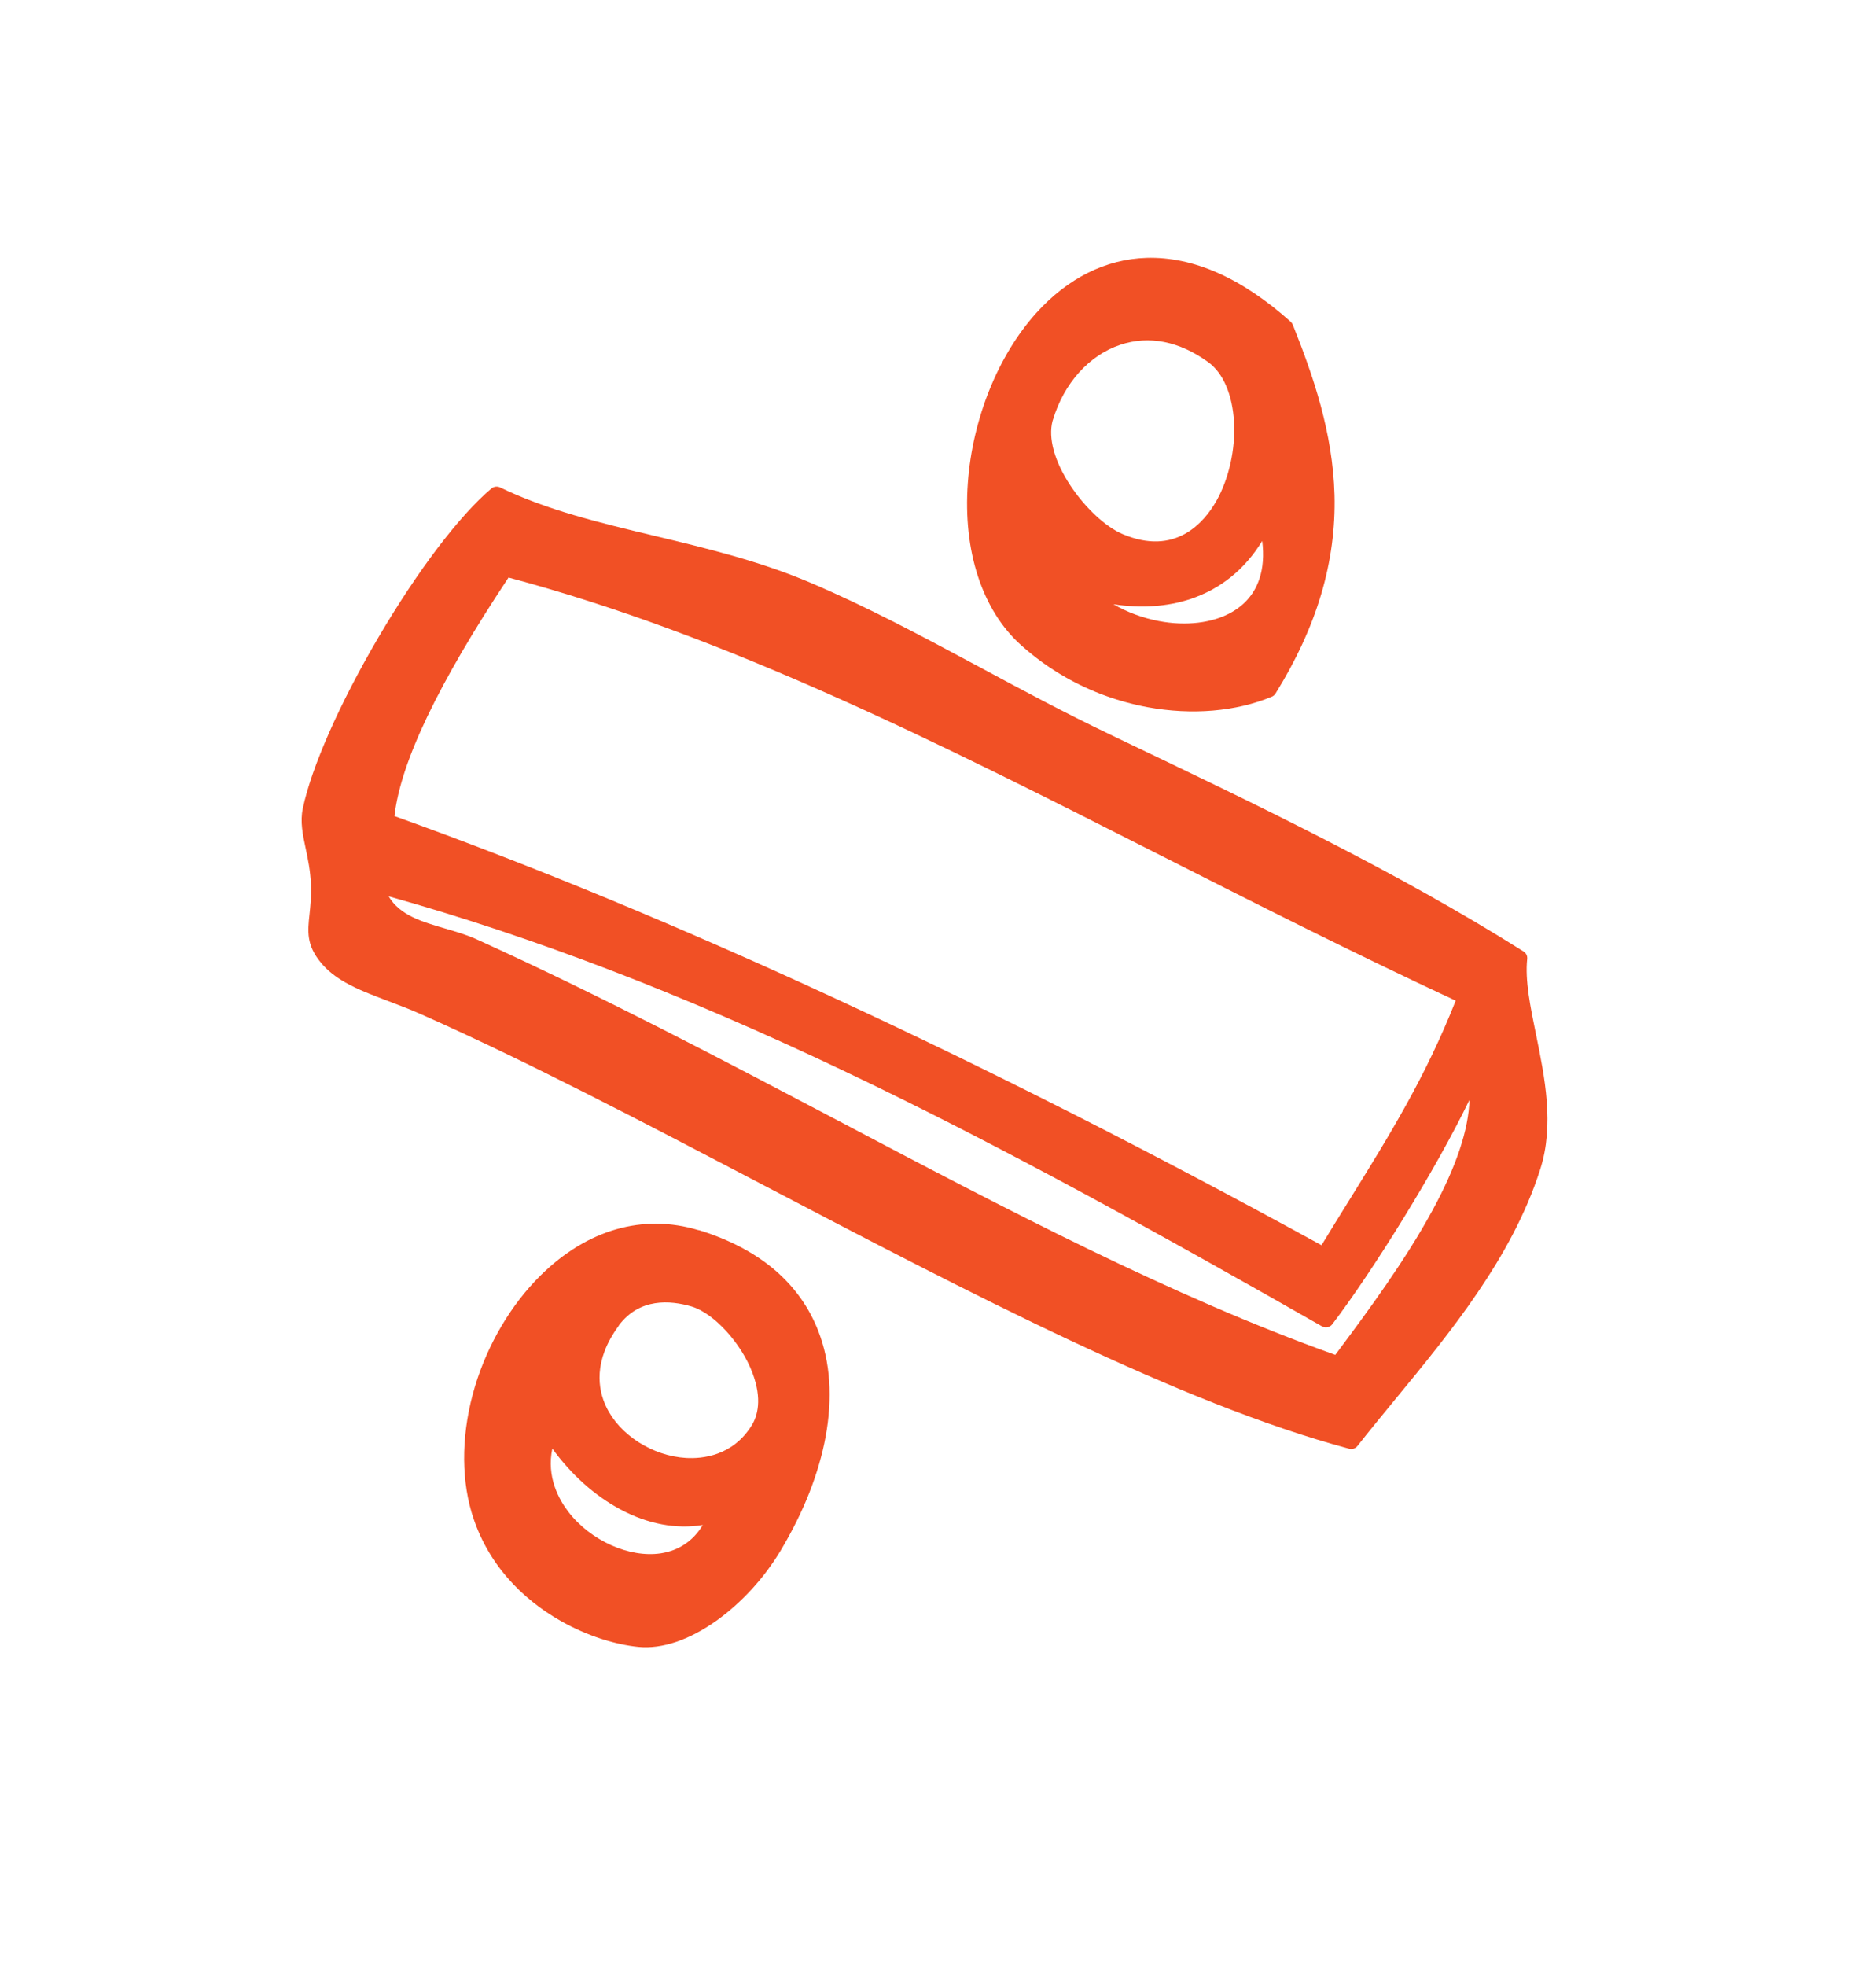
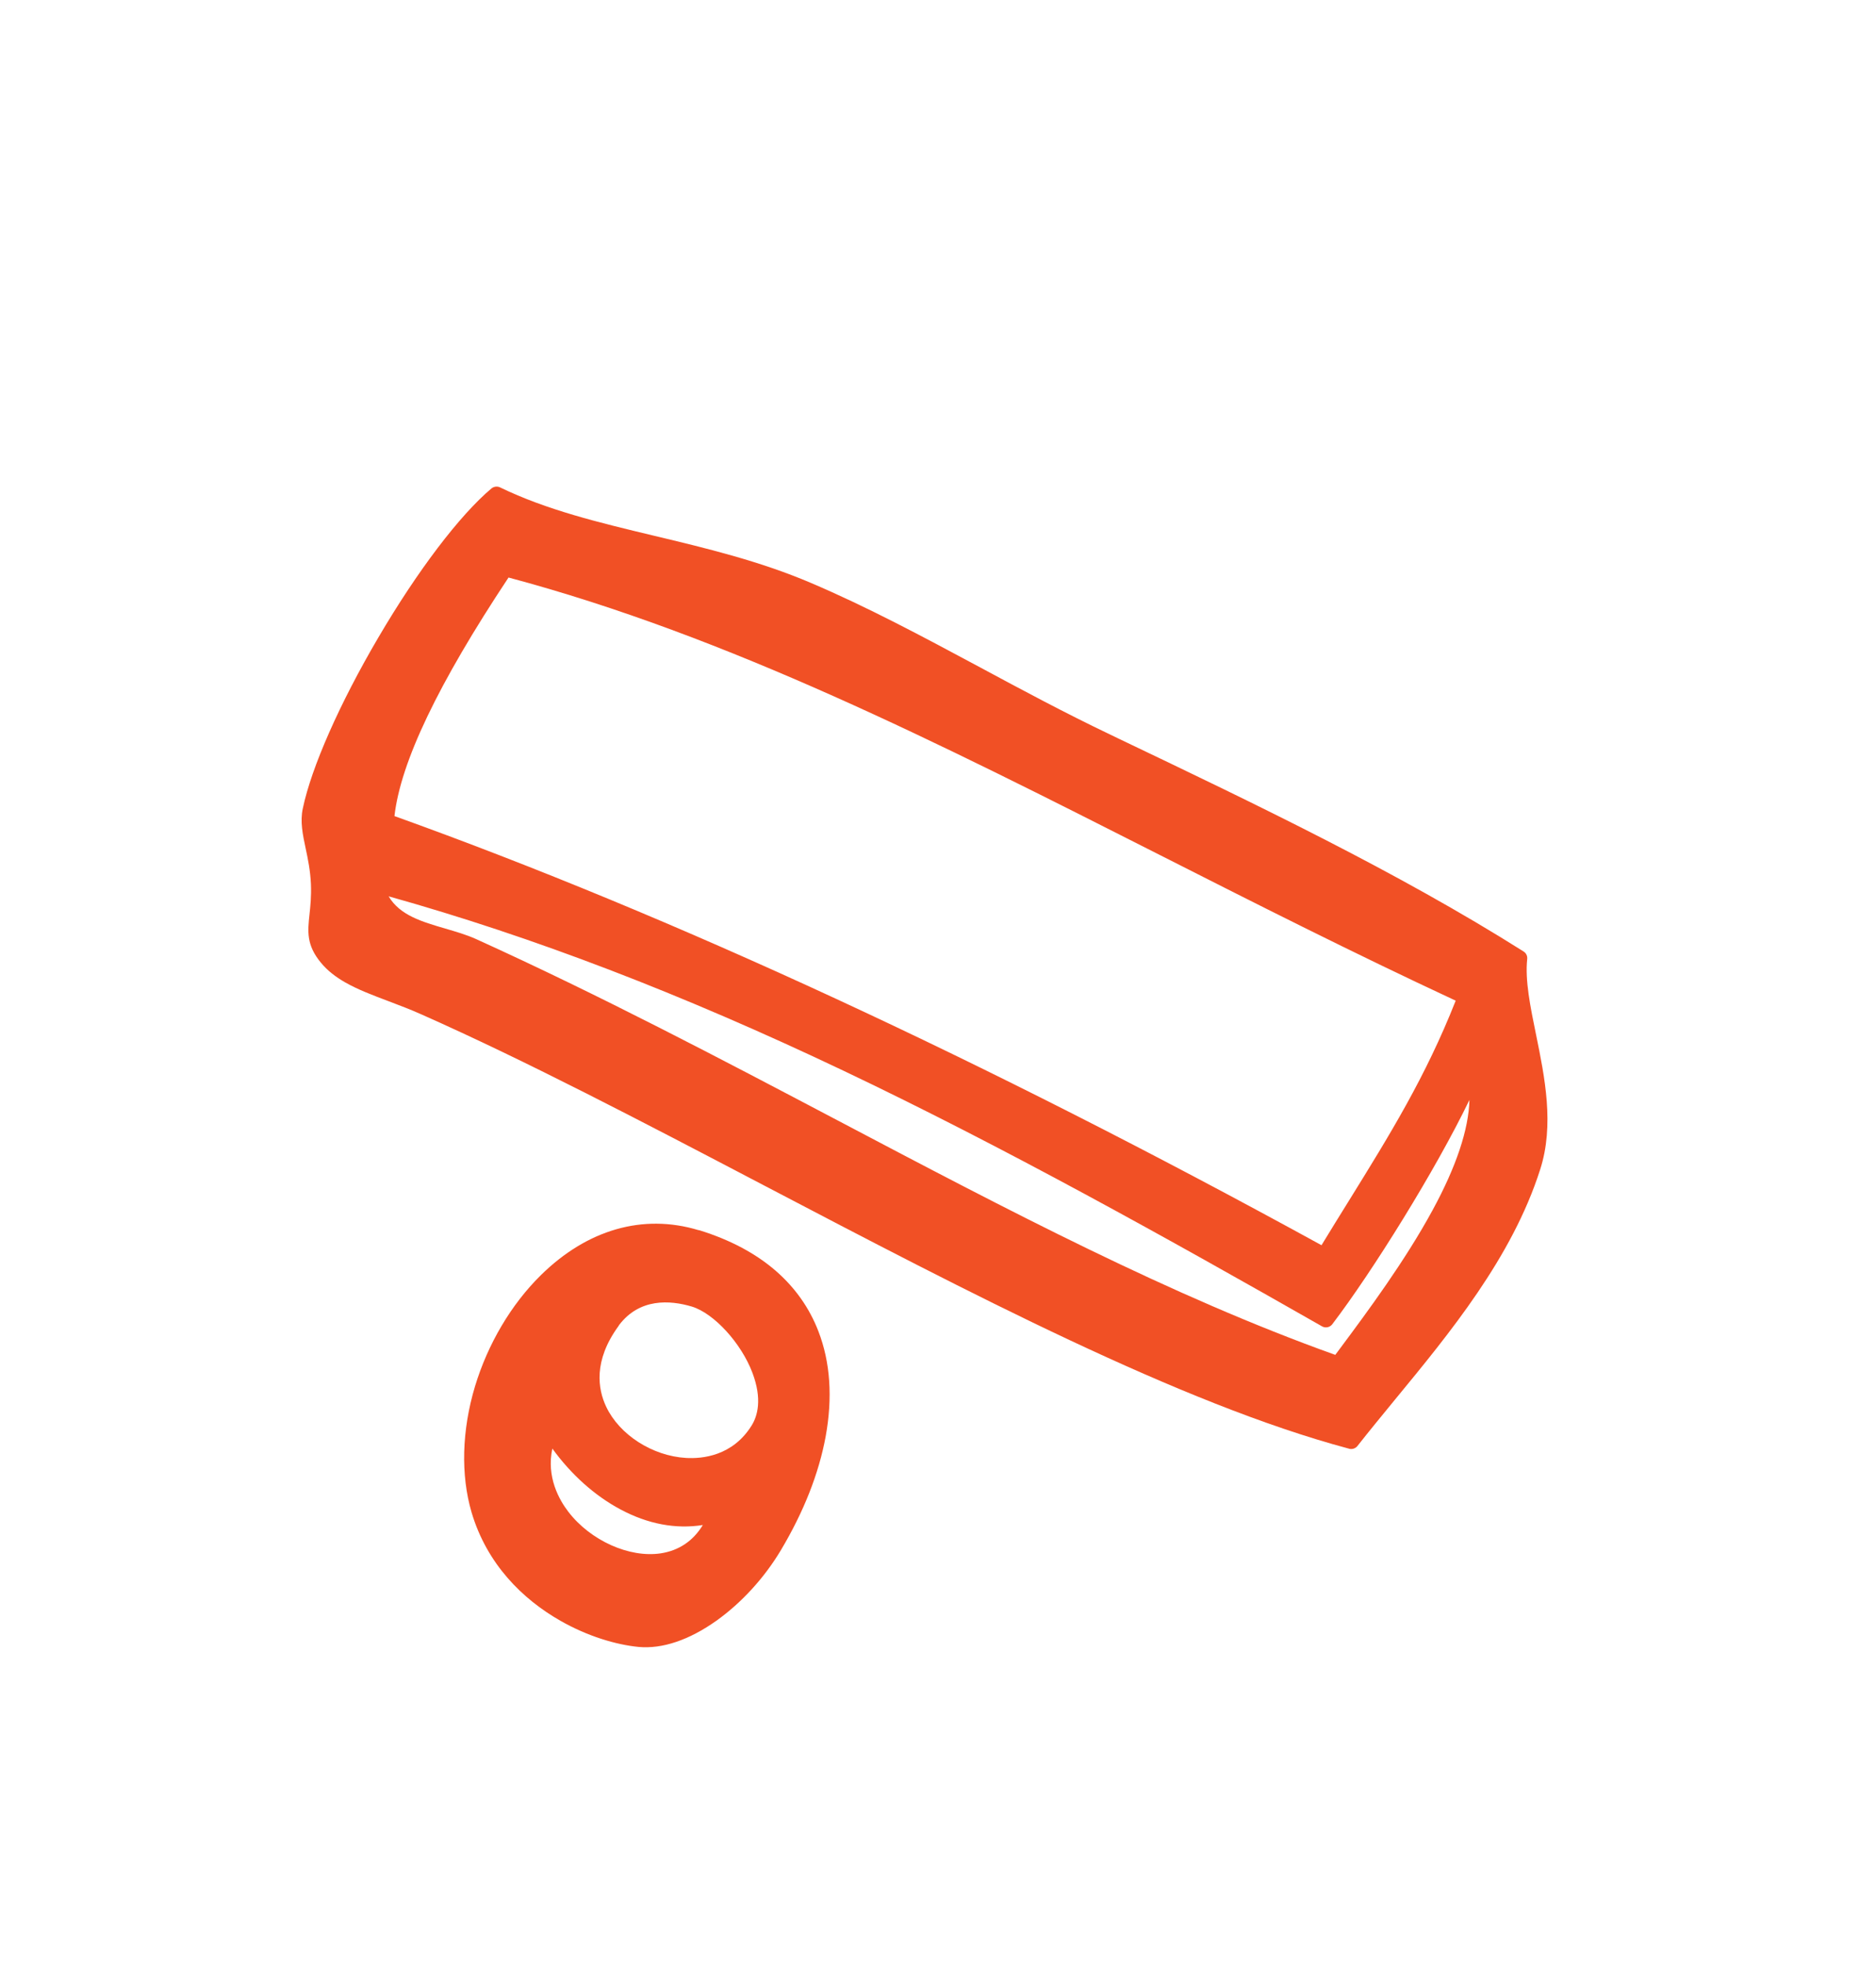
<svg xmlns="http://www.w3.org/2000/svg" width="42" height="44" viewBox="0 0 42 44" fill="none">
-   <path d="M28.944 7.27C28.933 7.244 28.918 7.222 28.898 7.203C27.803 6.222 26.718 5.741 25.669 5.771C24.755 5.799 23.902 6.226 23.2 7.005C22.344 7.954 21.771 9.376 21.668 10.81C21.557 12.334 21.99 13.655 22.854 14.434C23.162 14.711 23.497 14.953 23.857 15.158C24.421 15.48 25.042 15.706 25.692 15.827C26.684 16.009 27.671 15.926 28.473 15.592C28.507 15.578 28.536 15.554 28.556 15.522C29.483 14.027 29.915 12.573 29.877 11.076C29.838 9.681 29.405 8.423 28.944 7.27ZM25.135 11.954C24.755 11.794 24.297 11.367 23.966 10.869C23.607 10.328 23.462 9.801 23.566 9.416C23.57 9.408 23.572 9.402 23.574 9.393C23.819 8.578 24.381 7.951 25.08 7.717C25.723 7.501 26.403 7.636 27.05 8.105C27.386 8.347 27.594 8.838 27.628 9.452C27.66 10.057 27.513 10.714 27.233 11.21C26.954 11.7 26.311 12.451 25.135 11.954ZM27.574 13.702C27.149 13.944 26.552 14.017 25.941 13.899C25.577 13.829 25.233 13.7 24.927 13.523C25.549 13.617 26.135 13.578 26.652 13.406C27.329 13.179 27.869 12.744 28.259 12.106C28.298 12.427 28.278 12.714 28.193 12.962C28.085 13.281 27.877 13.53 27.574 13.702Z" fill="#F15025" />
  <path d="M34.389 23.155C34.261 22.531 34.14 21.939 34.191 21.463C34.199 21.396 34.167 21.329 34.108 21.293C31.284 19.512 28.117 17.999 25.055 16.536L24.848 16.436C23.858 15.964 22.885 15.443 21.945 14.937C20.645 14.24 19.419 13.584 18.158 13.047C17.005 12.555 15.809 12.269 14.651 11.992C13.409 11.695 12.239 11.414 11.196 10.908C11.132 10.877 11.056 10.888 11.003 10.931C10.29 11.531 9.344 12.778 8.47 14.268C7.604 15.742 6.973 17.171 6.78 18.09C6.715 18.387 6.778 18.681 6.844 18.992C6.894 19.224 6.948 19.487 6.961 19.788C6.972 20.065 6.949 20.276 6.929 20.464C6.888 20.846 6.856 21.15 7.187 21.548C7.334 21.726 7.518 21.866 7.728 21.986C8.01 22.147 8.341 22.272 8.699 22.407C8.941 22.499 9.19 22.592 9.445 22.707C11.788 23.747 14.357 25.091 17.076 26.515C21.676 28.923 26.431 31.413 30.192 32.419C30.262 32.444 30.344 32.421 30.391 32.361C30.652 32.028 30.933 31.688 31.229 31.326C32.459 29.832 33.855 28.139 34.481 26.174C34.803 25.178 34.583 24.103 34.389 23.155ZM32.898 24.616C32.88 25.276 32.606 26.103 32.073 27.083C31.456 28.219 30.616 29.353 30.001 30.179C29.966 30.228 29.928 30.276 29.894 30.322C26.22 29.007 22.587 27.095 18.742 25.069C16.131 23.695 13.43 22.273 10.653 21.014C10.441 20.919 10.201 20.849 9.971 20.782C9.449 20.629 8.952 20.486 8.701 20.06C11.93 20.964 15.265 22.242 18.88 23.961C22.469 25.667 26.152 27.72 29.598 29.684C29.675 29.728 29.773 29.707 29.826 29.638C30.728 28.455 32.144 26.181 32.898 24.616ZM30.196 26.878C29.999 27.197 29.794 27.524 29.586 27.868C22.038 23.729 15.056 20.497 8.831 18.264C8.969 17.056 9.806 15.305 11.385 12.925C16.306 14.24 20.989 16.613 25.945 19.124C28.082 20.207 30.291 21.325 32.59 22.395C31.916 24.102 31.117 25.392 30.196 26.878Z" fill="#F15025" />
  <path d="M18.322 29.793C18.122 29.273 17.802 28.82 17.371 28.444C16.919 28.051 16.345 27.747 15.664 27.535C15.655 27.533 15.646 27.53 15.636 27.53C14.397 27.157 13.146 27.516 12.107 28.54C11.446 29.191 10.922 30.075 10.634 31.028C10.339 32.009 10.312 33.009 10.557 33.845C10.9 35.005 11.701 35.791 12.545 36.272C13.16 36.623 13.796 36.809 14.293 36.858C14.827 36.909 15.43 36.704 16.04 36.271C16.601 35.871 17.114 35.311 17.483 34.692C17.994 33.835 18.331 32.98 18.484 32.154C18.644 31.28 18.59 30.486 18.322 29.793ZM16.825 31.907C16.4 32.586 15.723 32.65 15.359 32.629C14.604 32.584 13.868 32.111 13.571 31.482C13.384 31.087 13.281 30.454 13.846 29.679C13.85 29.671 13.857 29.664 13.859 29.656C14.319 29.05 14.998 29.095 15.488 29.241C15.983 29.391 16.593 30.055 16.846 30.725C17.069 31.317 16.959 31.695 16.825 31.907ZM15.735 34.13C15.519 34.486 15.199 34.702 14.793 34.764C14.092 34.87 13.221 34.48 12.726 33.836C12.518 33.567 12.229 33.055 12.366 32.419C12.787 33.001 13.319 33.477 13.893 33.782C14.505 34.11 15.135 34.226 15.735 34.13Z" fill="#F15025" />
</svg>